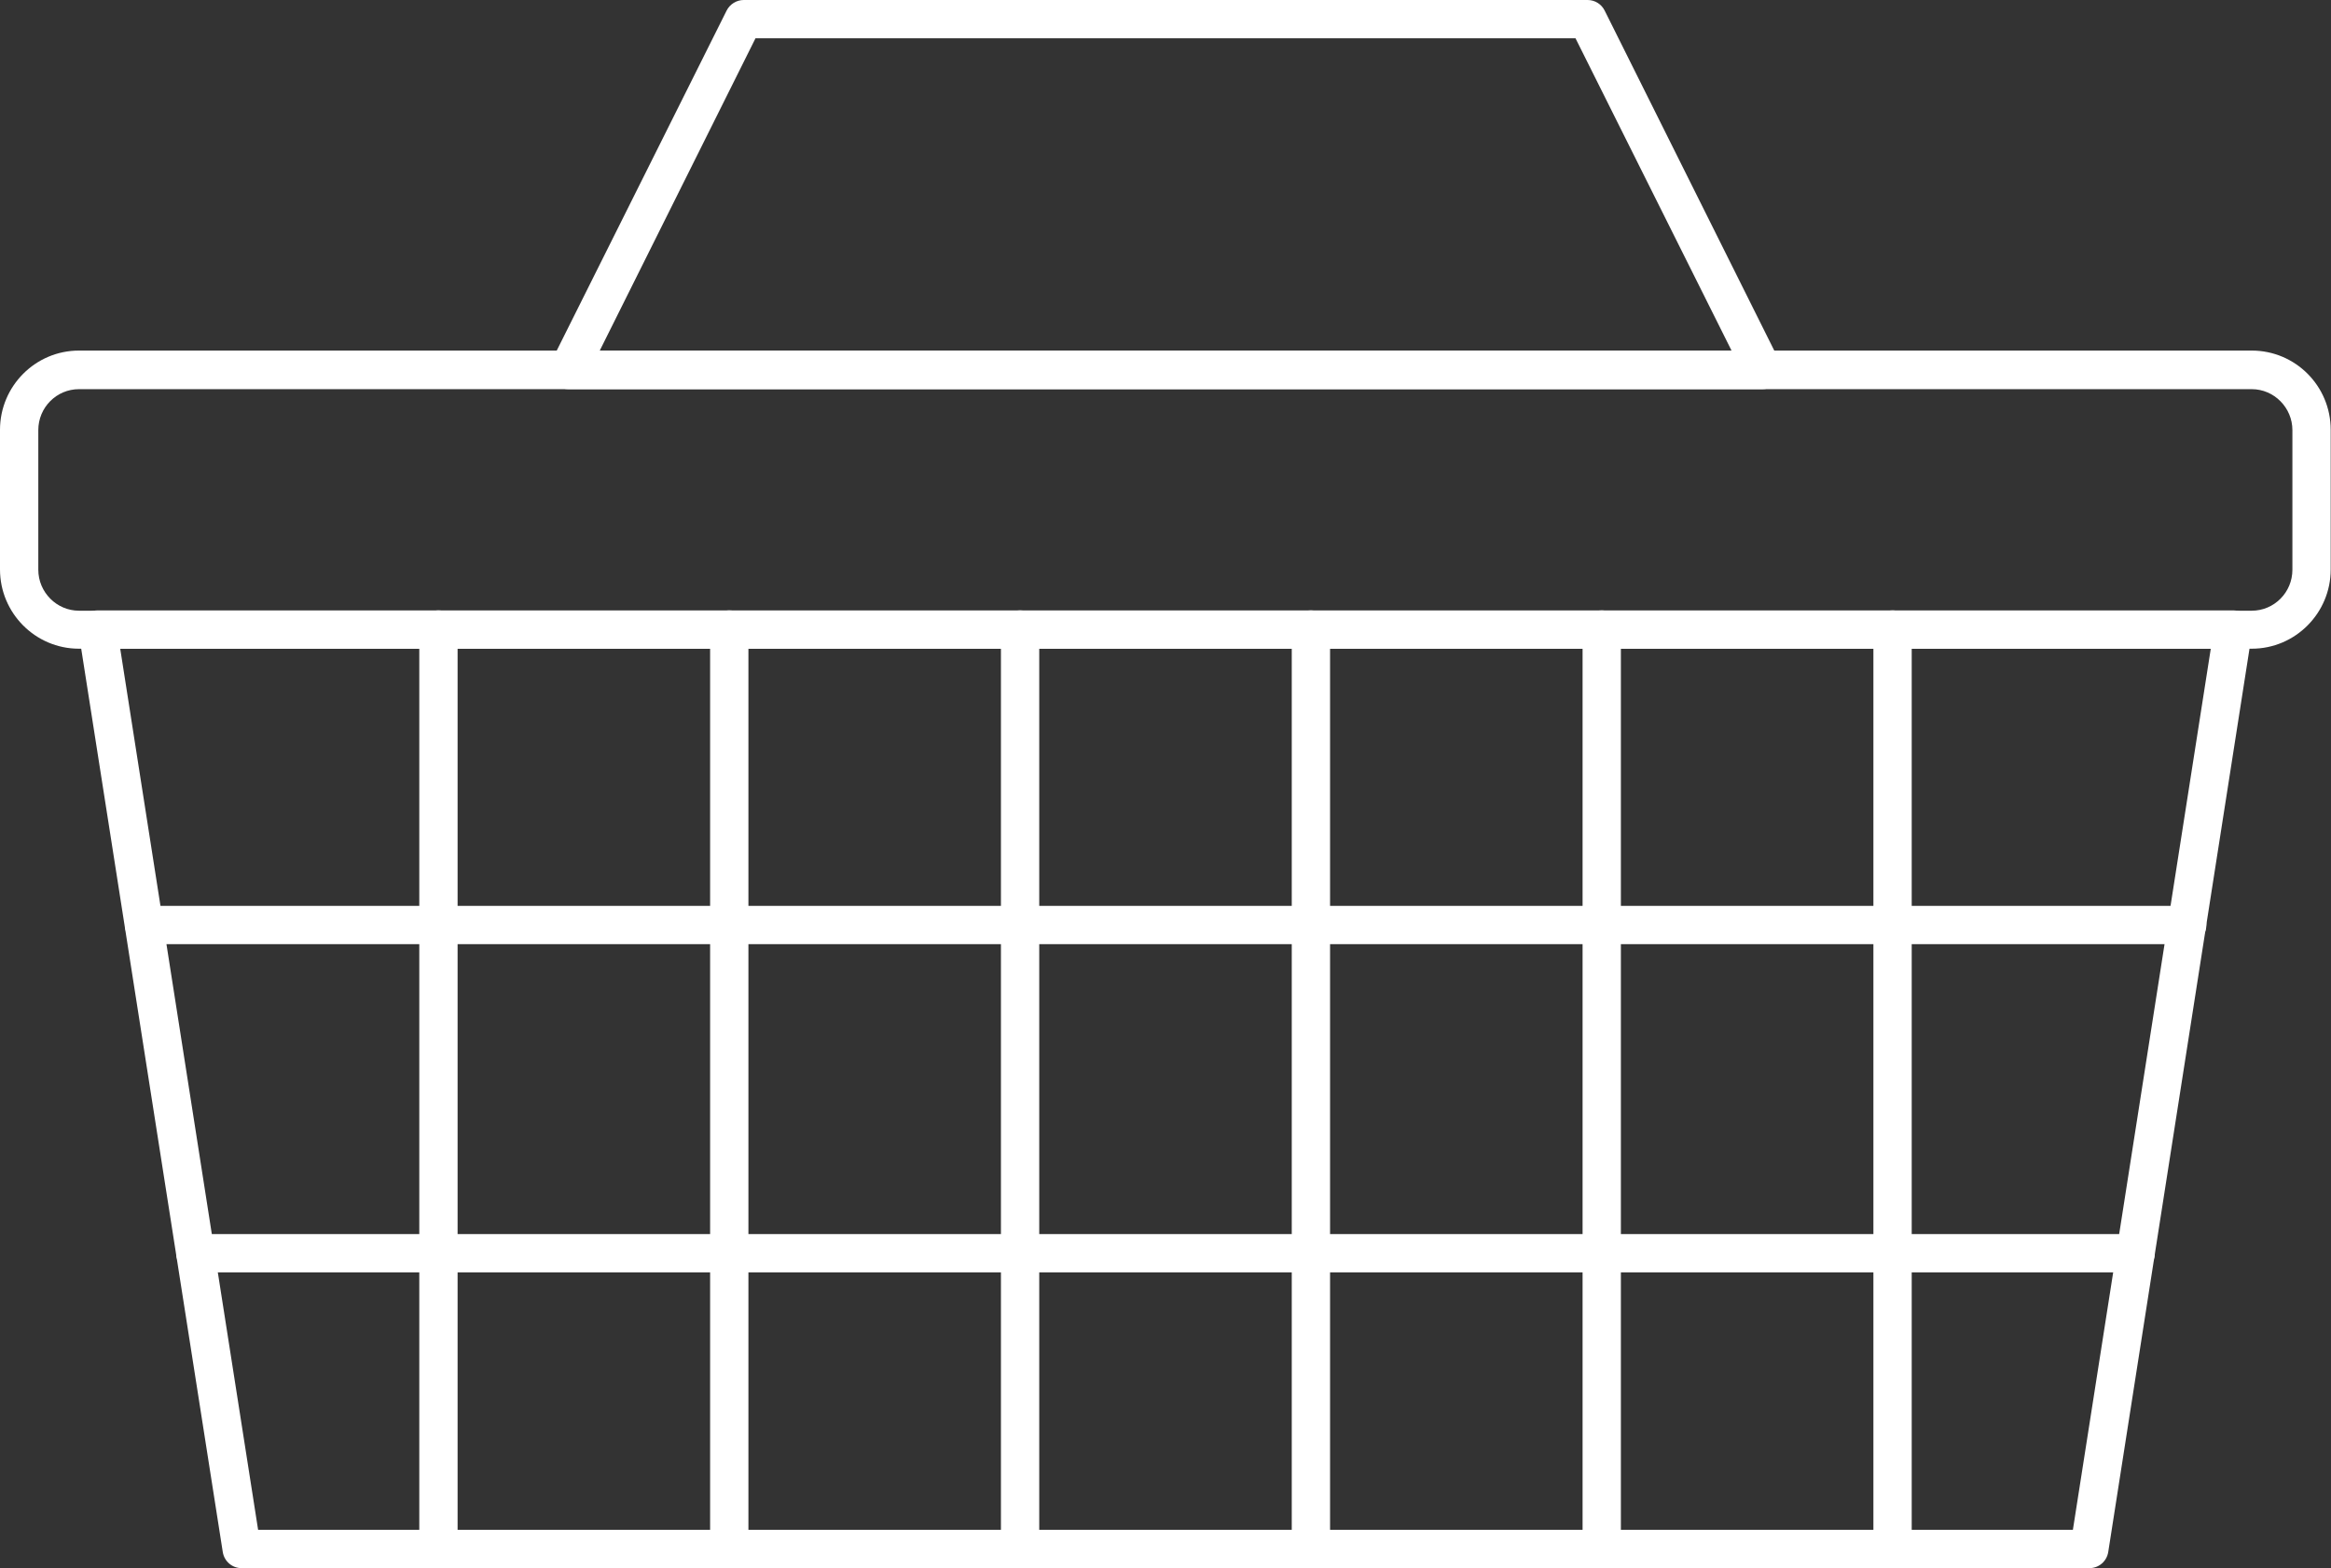
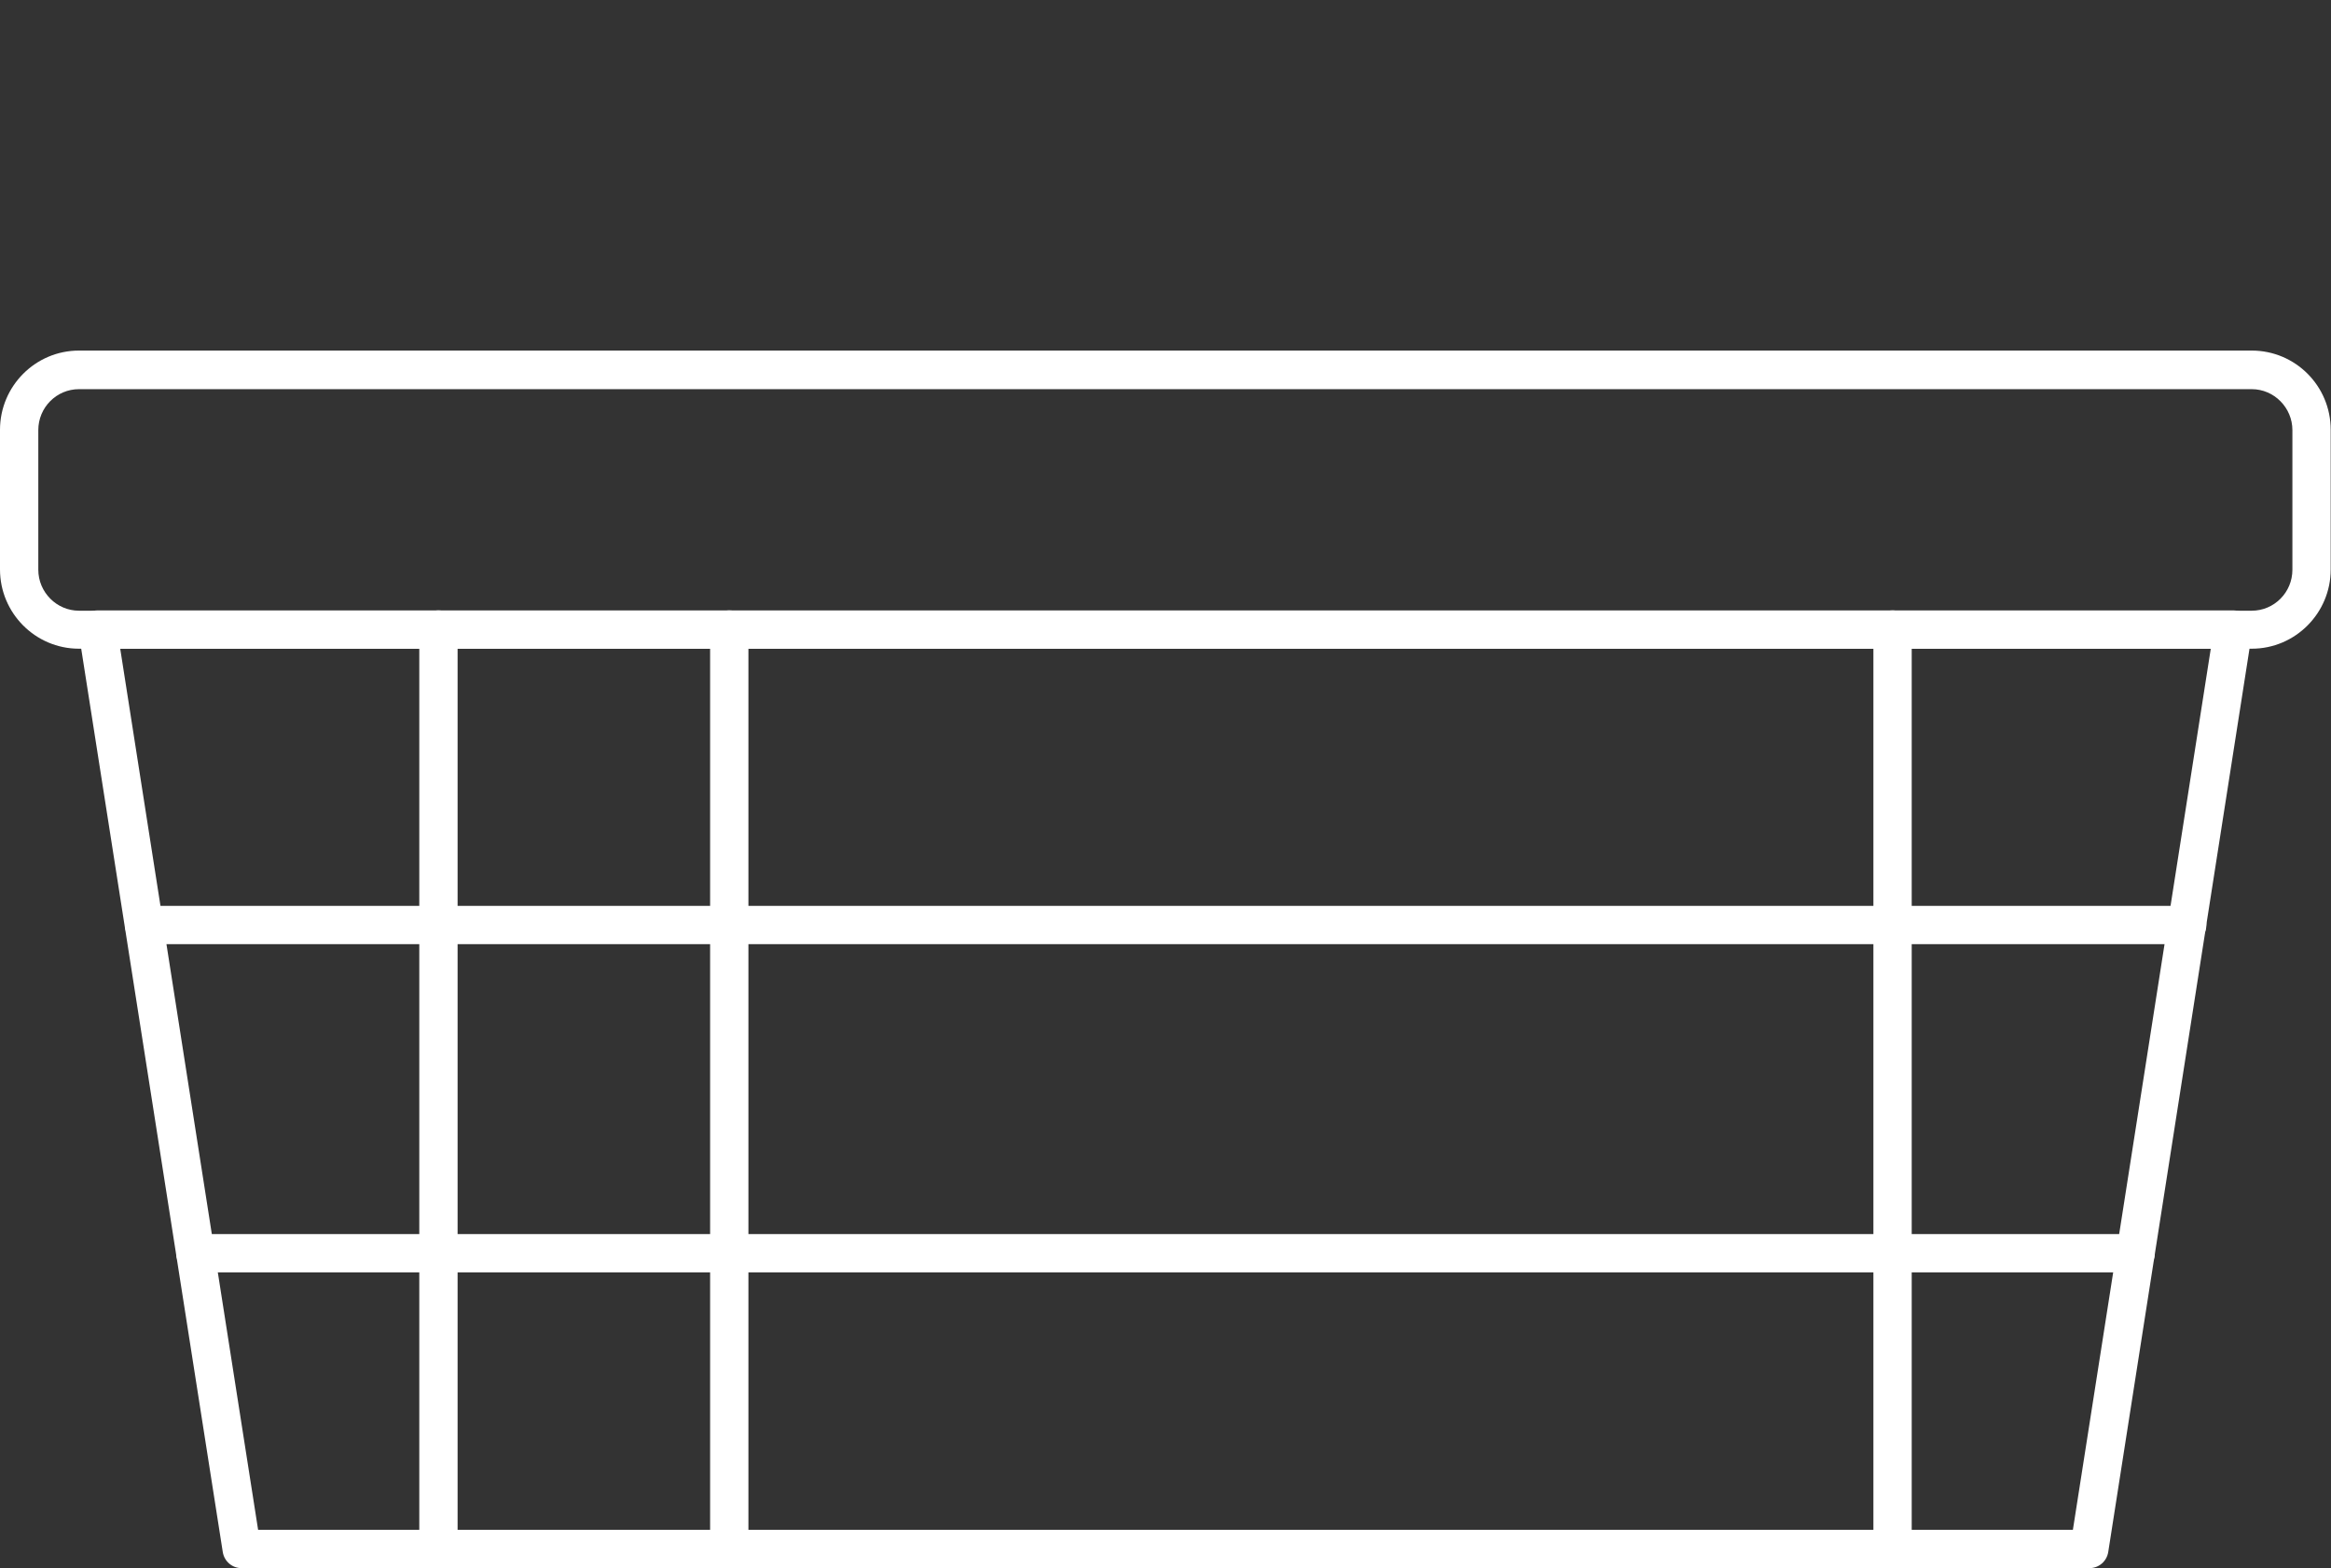
<svg xmlns="http://www.w3.org/2000/svg" id="Laag_2" data-name="Laag 2" viewBox="0 0 79.11 53.23">
  <rect x="0" y="0" width="79.11" height="53.23" fill="#333333" stroke="none" />
  <defs>
    <style>
      .cls-1 {
        fill: #fff;
        stroke-width: 0px;
      }
    </style>
  </defs>
  <g id="_98" data-name="98">
    <g>
      <path class="cls-1" d="m70.91,53.23H8.2c-.32,0-.59-.23-.64-.55L2.67,21.47c-.03-.19.03-.38.15-.52.12-.14.3-.23.49-.23h72.48c.19,0,.37.08.49.23.12.14.18.33.15.52l-4.88,31.21c-.05.32-.32.55-.64.55Zm-62.16-1.3h61.6l4.68-29.91H4.08l4.68,29.91Z" />
      <path class="cls-1" d="m74.23,32.05H4.89c-.36,0-.65-.29-.65-.65s.29-.65.65-.65h69.34c.36,0,.65.29.65.65s-.29.65-.65.65Z" />
      <path class="cls-1" d="m72.48,43.19H6.63c-.36,0-.65-.29-.65-.65s.29-.65.65-.65h65.85c.36,0,.65.29.65.65s-.29.65-.65.65Z" />
      <path class="cls-1" d="m76.43,22.02H2.68c-1.48,0-2.68-1.21-2.68-2.69v-4.74c0-1.48,1.2-2.69,2.68-2.69h73.74c1.48,0,2.68,1.2,2.68,2.69v4.74c0,1.48-1.2,2.69-2.68,2.69ZM2.68,13.21c-.76,0-1.38.62-1.38,1.39v4.74c0,.76.62,1.39,1.38,1.39h73.74c.76,0,1.38-.62,1.38-1.39v-4.74c0-.76-.62-1.39-1.38-1.39H2.68Z" />
      <path class="cls-1" d="m14.88,53.23c-.36,0-.65-.29-.65-.65v-31.21c0-.36.29-.65.65-.65s.65.29.65.65v31.21c0,.36-.29.65-.65.65Z" />
      <path class="cls-1" d="m24.75,53.23c-.36,0-.65-.29-.65-.65v-31.21c0-.36.29-.65.65-.65s.65.29.65.65v31.21c0,.36-.29.65-.65.65Z" />
-       <path class="cls-1" d="m34.62,53.23c-.36,0-.65-.29-.65-.65v-31.21c0-.36.29-.65.65-.65s.65.29.65.65v31.21c0,.36-.29.65-.65.65Z" />
-       <path class="cls-1" d="m44.49,53.23c-.36,0-.65-.29-.65-.65v-31.21c0-.36.29-.65.65-.65s.65.29.65.65v31.21c0,.36-.29.65-.65.65Z" />
-       <path class="cls-1" d="m54.36,53.23c-.36,0-.65-.29-.65-.65v-31.21c0-.36.29-.65.65-.65s.65.29.65.65v31.21c0,.36-.29.65-.65.65Z" />
      <path class="cls-1" d="m64.23,53.23c-.36,0-.65-.29-.65-.65v-31.21c0-.36.29-.65.65-.65s.65.29.65.65v31.21c0,.36-.29.65-.65.65Z" />
-       <path class="cls-1" d="m59.82,13.21H19.29c-.23,0-.43-.12-.55-.31-.12-.19-.13-.43-.03-.63L24.66.36c.11-.22.34-.36.58-.36h28.64c.25,0,.47.14.58.36l5.94,11.91c.1.2.09.44-.03.63-.12.19-.33.31-.55.31Zm-39.47-1.3h38.42l-5.3-10.61h-27.83l-5.29,10.61Z" />
    </g>
  </g>
</svg>